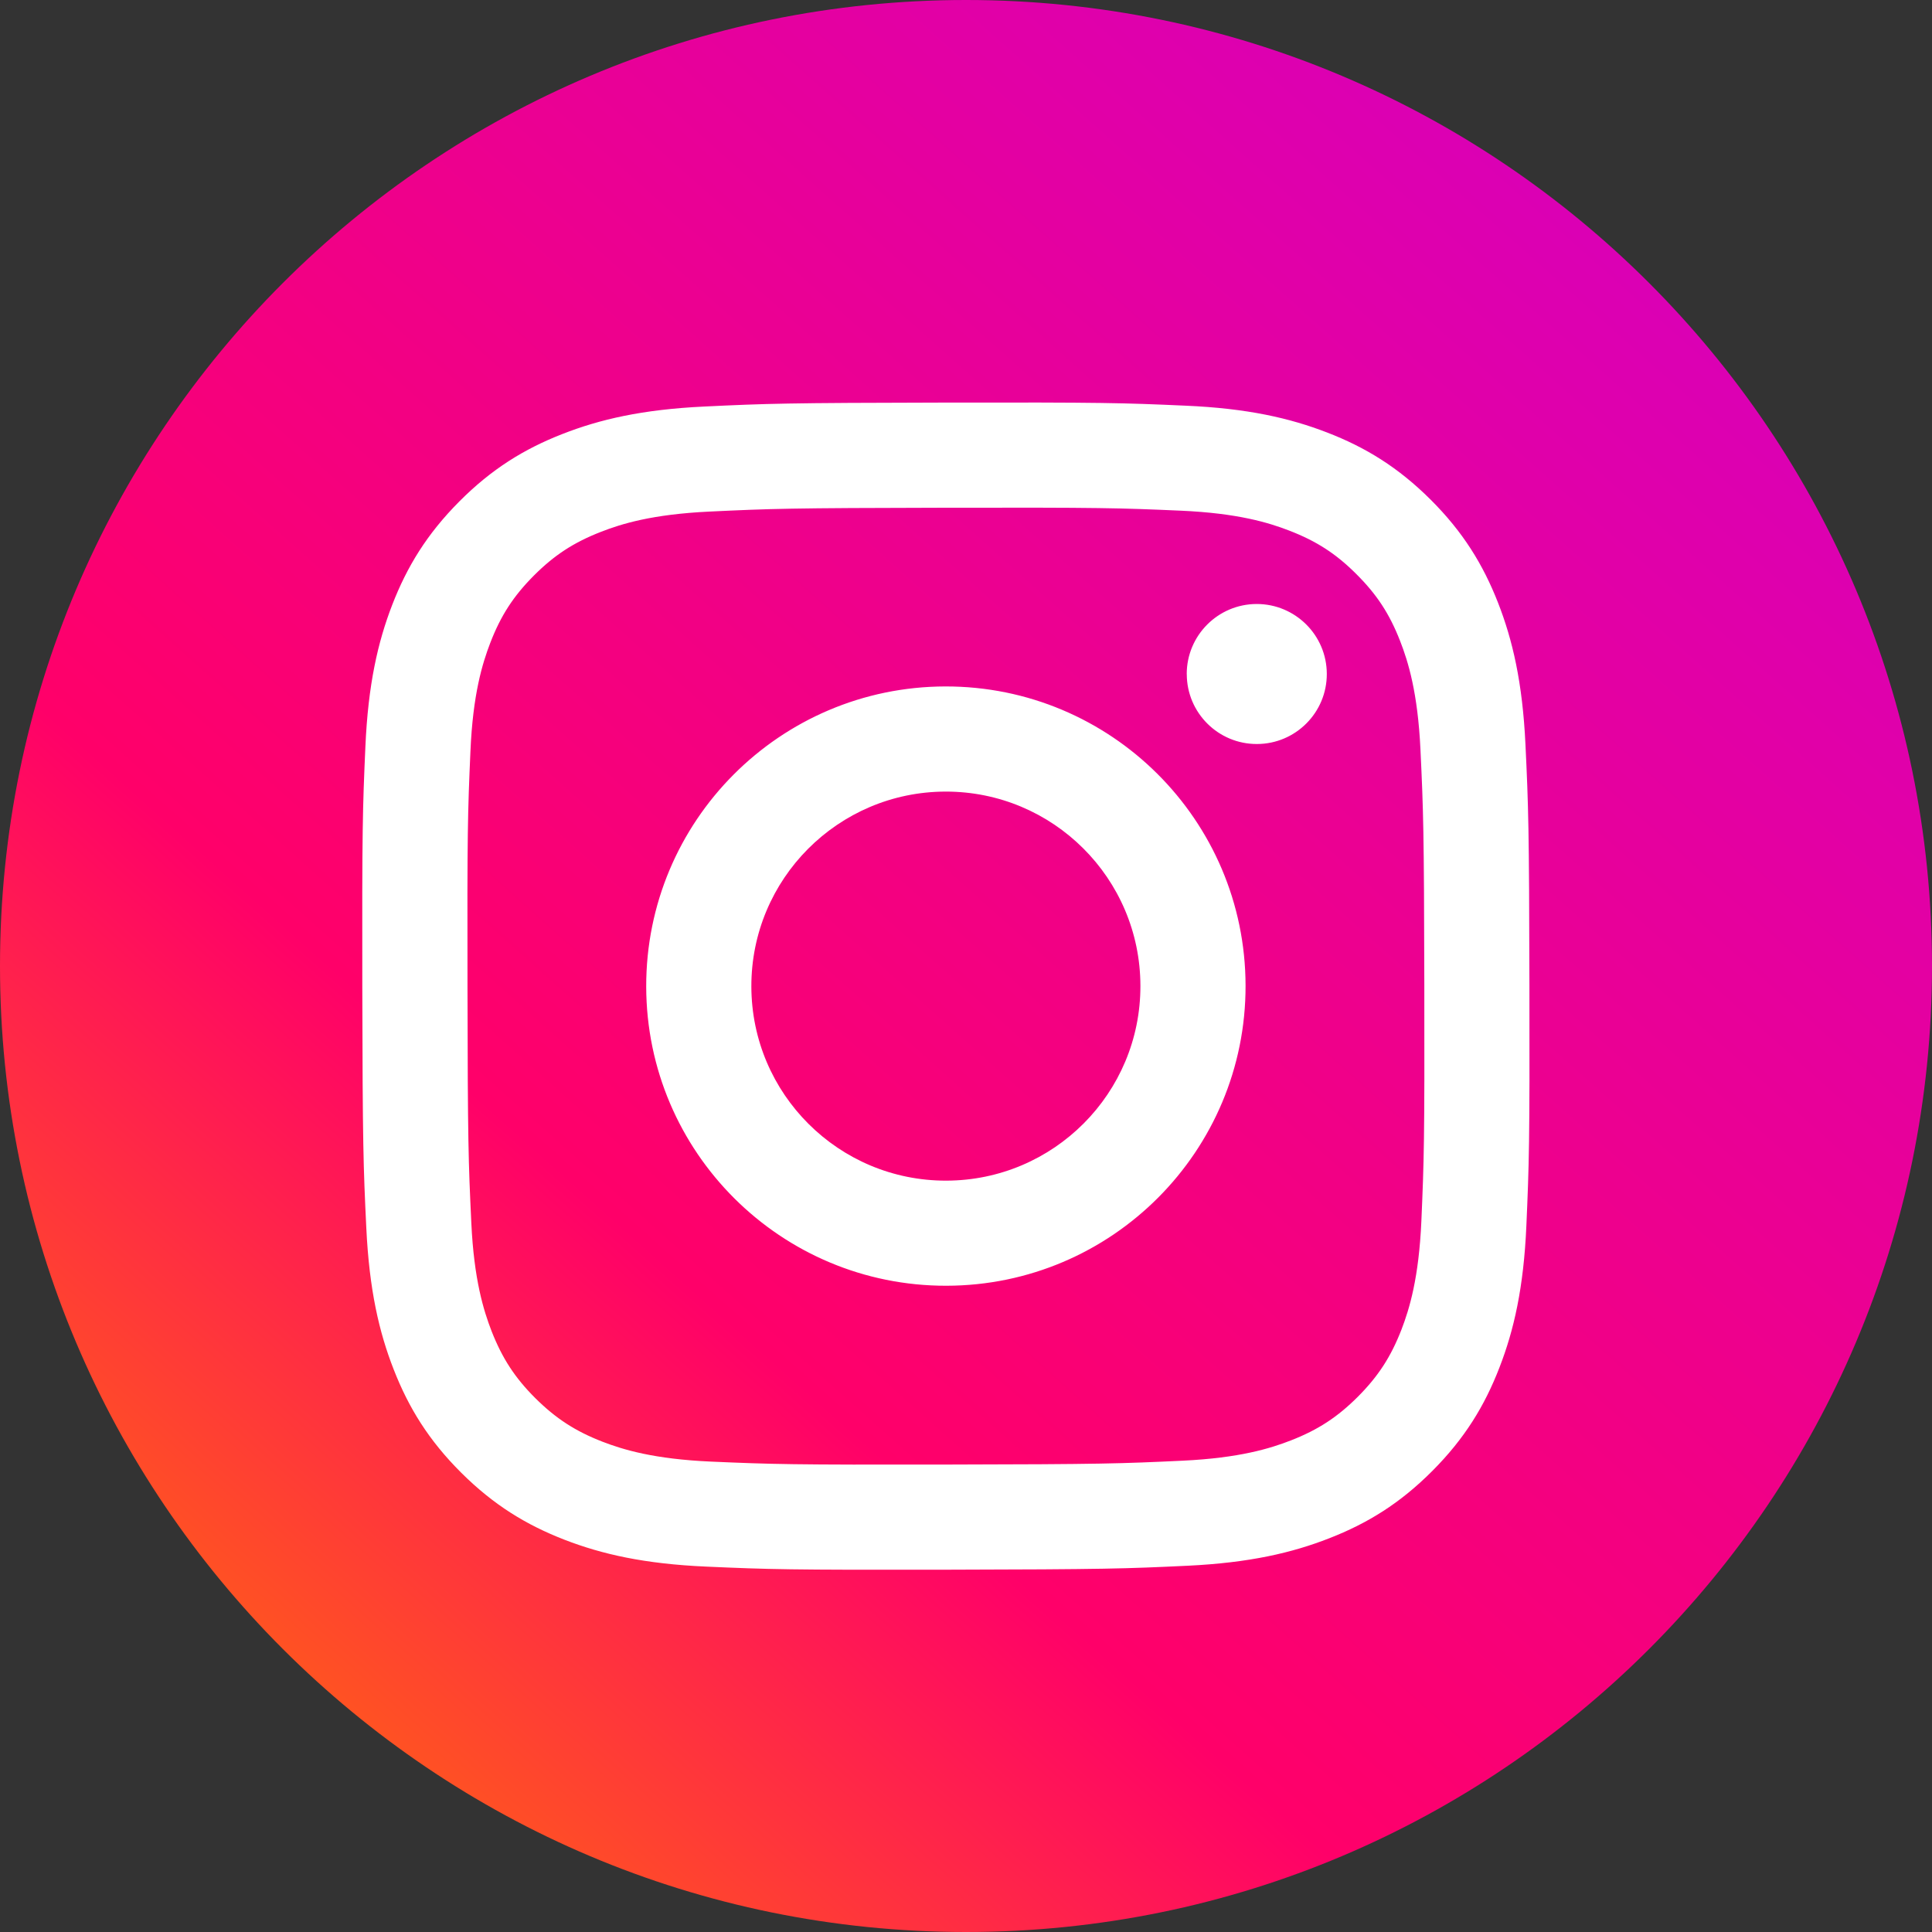
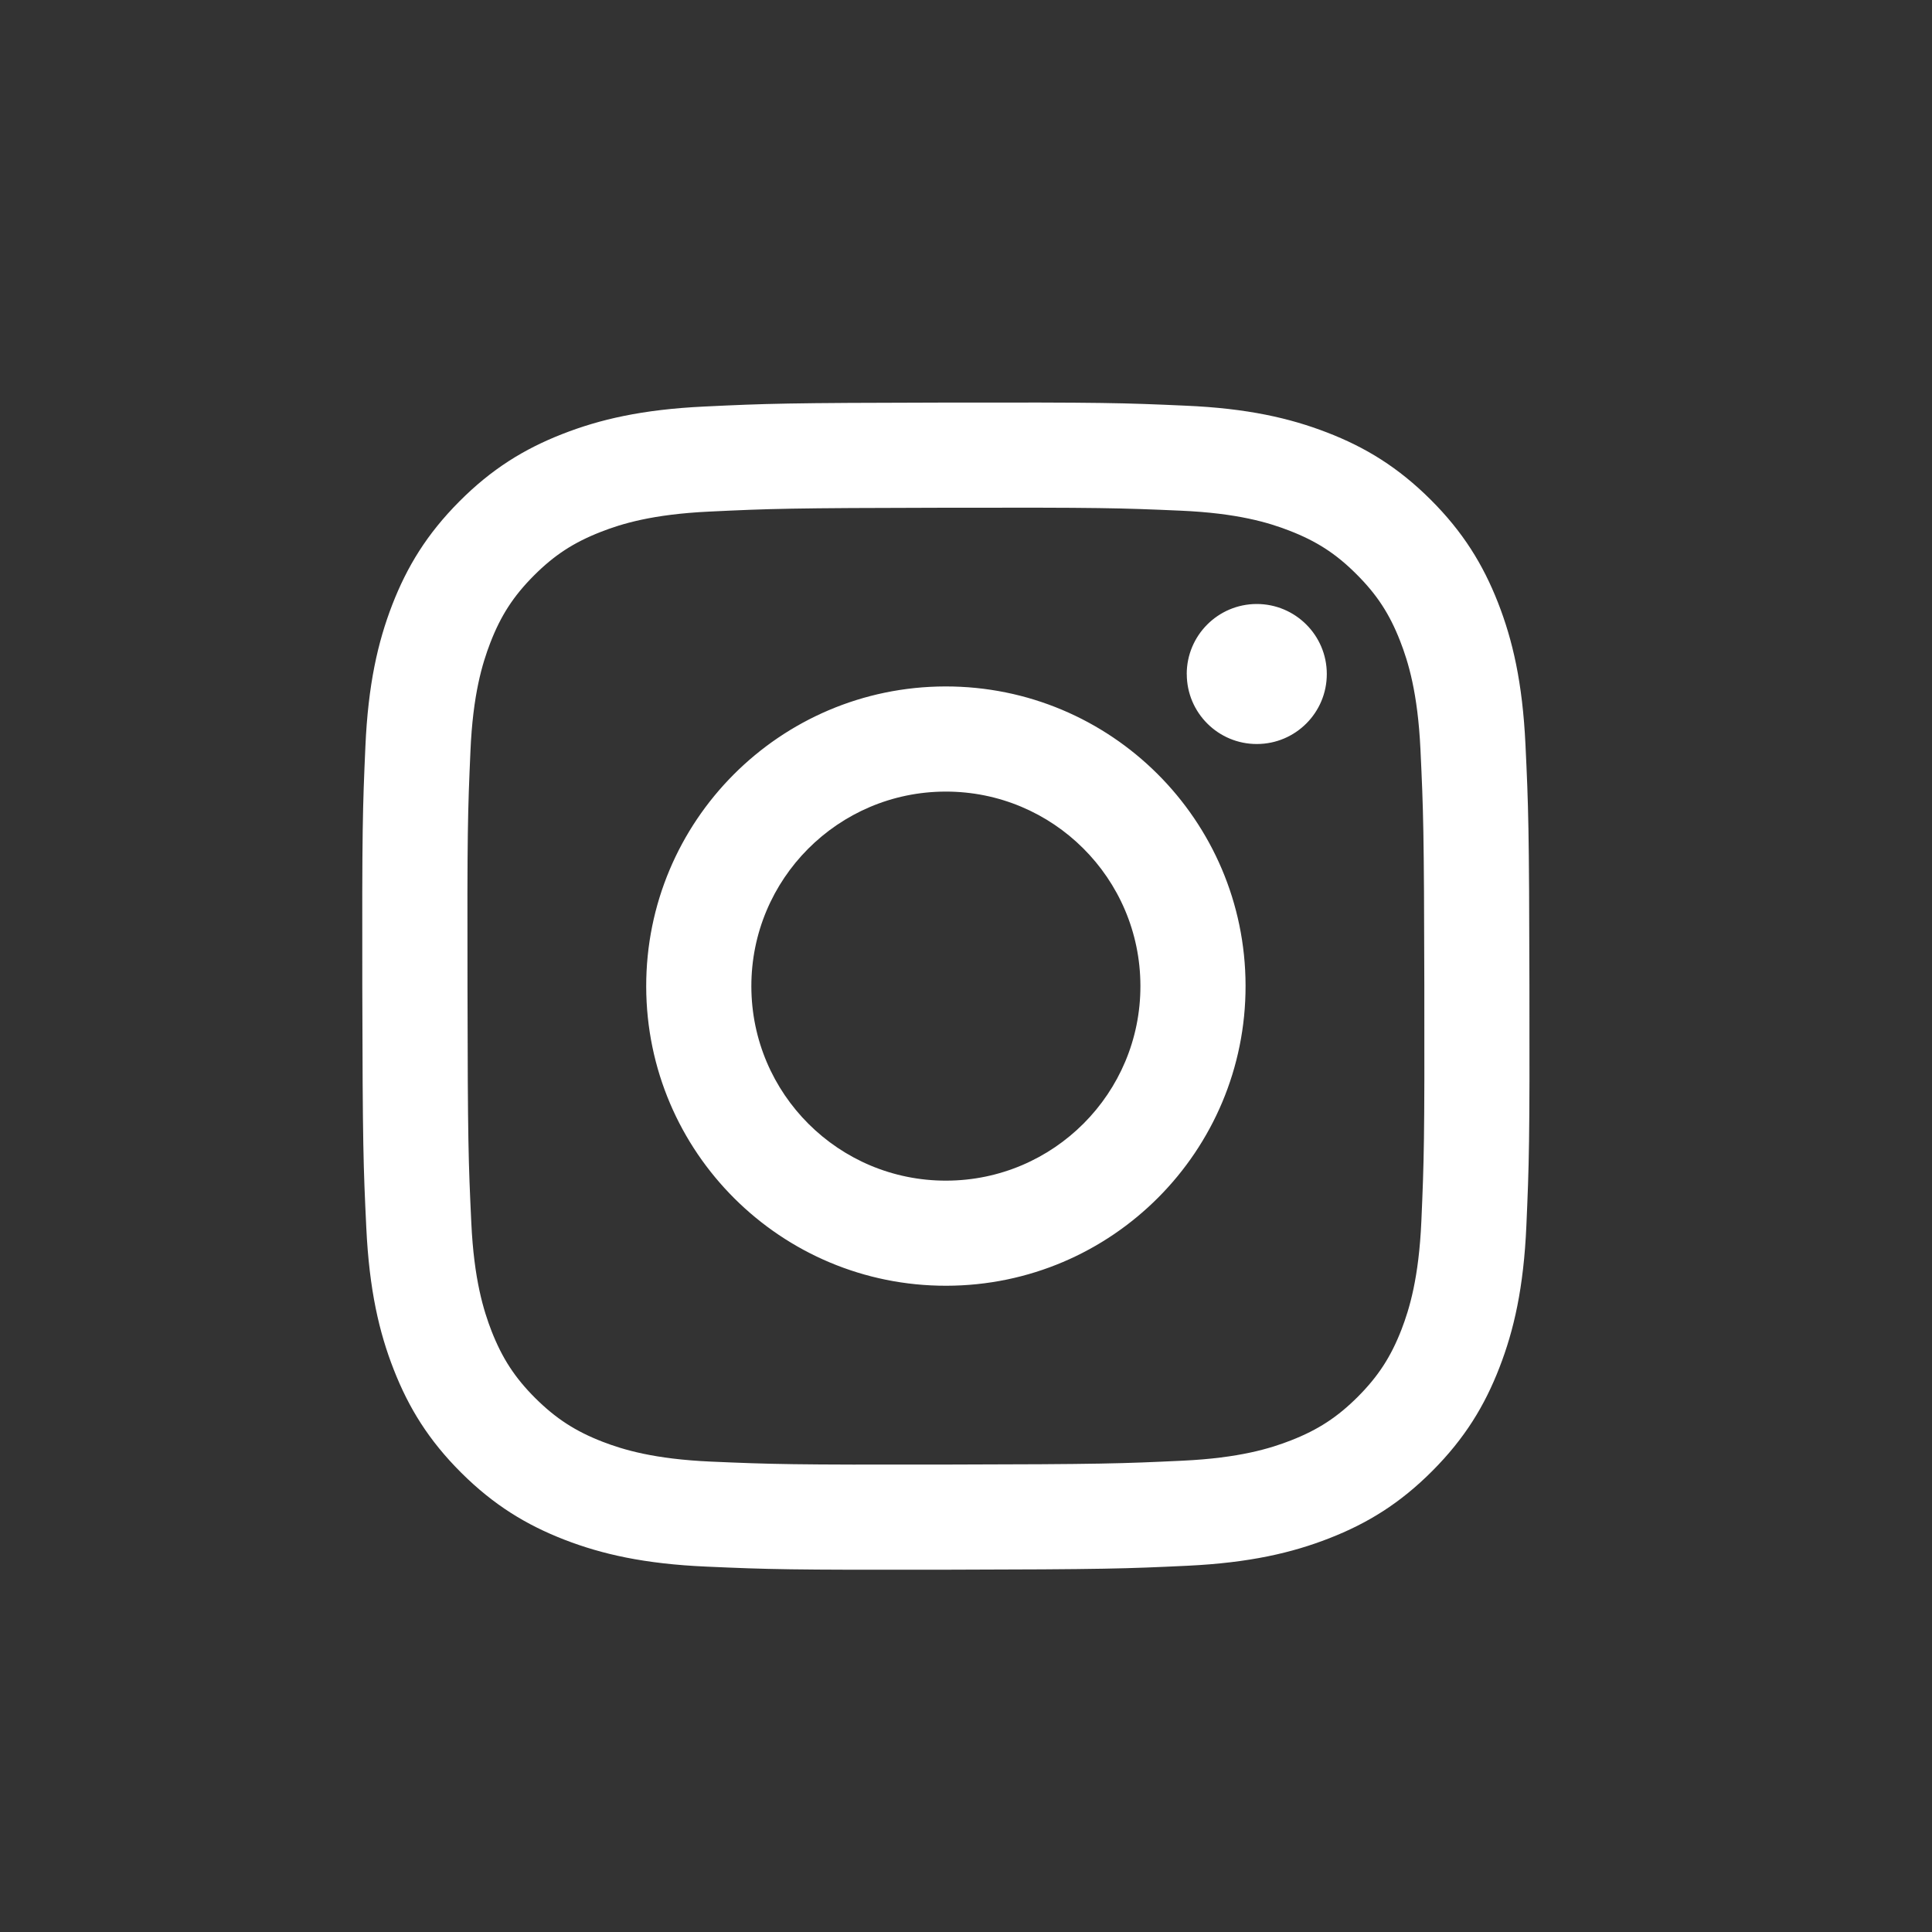
<svg xmlns="http://www.w3.org/2000/svg" width="40" height="40" viewBox="0 0 40 40" fill="none">
  <rect x="0" y="0" width="40" height="40" fill="#333333" stroke="none" />
-   <path d="M20 40C31.046 40 40 31.046 40 20C40 8.954 31.046 0 20 0C8.954 0 0 8.954 0 20C0 31.046 8.954 40 20 40Z" fill="url(#paint0_linear_157_107)" />
  <path d="M14.579 8.417C13.293 8.478 12.415 8.684 11.648 8.984C10.853 9.294 10.18 9.709 9.51 10.382C8.84 11.055 8.428 11.729 8.12 12.524C7.823 13.293 7.621 14.172 7.565 15.458C7.508 16.747 7.495 17.159 7.501 20.44C7.508 23.721 7.522 24.133 7.584 25.422C7.645 26.707 7.85 27.585 8.151 28.353C8.461 29.147 8.876 29.82 9.548 30.49C10.221 31.16 10.896 31.572 11.691 31.88C12.46 32.177 13.339 32.379 14.625 32.435C15.914 32.492 16.326 32.505 19.606 32.499C22.888 32.492 23.299 32.478 24.588 32.417C25.874 32.355 26.751 32.149 27.519 31.849C28.314 31.539 28.987 31.125 29.657 30.452C30.327 29.779 30.739 29.104 31.046 28.309C31.344 27.54 31.546 26.661 31.602 25.376C31.658 24.086 31.672 23.674 31.665 20.394C31.659 17.113 31.644 16.702 31.583 15.413C31.522 14.127 31.316 13.249 31.016 12.481C30.705 11.687 30.291 11.014 29.619 10.344C28.946 9.674 28.271 9.261 27.475 8.954C26.706 8.657 25.828 8.454 24.542 8.399C23.253 8.341 22.842 8.329 19.56 8.335C16.279 8.341 15.868 8.355 14.579 8.417M14.72 30.261C13.542 30.209 12.902 30.014 12.476 29.85C11.911 29.631 11.509 29.369 11.084 28.948C10.661 28.526 10.399 28.124 10.178 27.561C10.013 27.135 9.813 26.496 9.758 25.318C9.698 24.044 9.684 23.662 9.679 20.436C9.672 17.21 9.684 16.828 9.74 15.553C9.79 14.376 9.987 13.735 10.151 13.309C10.369 12.744 10.63 12.342 11.052 11.918C11.475 11.494 11.876 11.232 12.44 11.012C12.866 10.845 13.505 10.648 14.682 10.592C15.957 10.531 16.339 10.518 19.564 10.512C22.79 10.506 23.173 10.517 24.447 10.573C25.625 10.625 26.265 10.82 26.691 10.985C27.256 11.203 27.659 11.463 28.082 11.886C28.506 12.308 28.769 12.709 28.989 13.274C29.155 13.699 29.353 14.339 29.409 15.516C29.469 16.79 29.483 17.172 29.489 20.398C29.495 23.624 29.483 24.006 29.428 25.28C29.376 26.458 29.181 27.098 29.017 27.525C28.798 28.089 28.537 28.492 28.115 28.916C27.693 29.338 27.291 29.602 26.727 29.822C26.302 29.988 25.662 30.186 24.485 30.242C23.211 30.302 22.829 30.316 19.602 30.322C16.377 30.328 15.995 30.316 14.72 30.261M24.571 13.958C24.572 14.758 25.223 15.406 26.023 15.404C26.824 15.403 27.472 14.752 27.47 13.952C27.469 13.152 26.818 12.504 26.017 12.505C25.217 12.507 24.569 13.157 24.57 13.957M13.379 20.428C13.386 23.855 16.169 26.627 19.595 26.62C23.021 26.614 25.795 23.831 25.788 20.405C25.782 16.979 22.998 14.206 19.571 14.212C16.145 14.219 13.372 17.002 13.379 20.428ZM15.556 20.424C15.552 18.2 17.352 16.393 19.576 16.389C21.8 16.385 23.607 18.184 23.611 20.409C23.616 22.634 21.815 24.44 19.591 24.444C17.367 24.449 15.56 22.649 15.556 20.424" fill="white" />
  <defs>
    <linearGradient id="paint0_linear_157_107" x1="2.41" y1="39.681" x2="37.481" y2="0.319" gradientUnits="userSpaceOnUse">
      <stop offset="0.015" stop-color="#FF7A00" />
      <stop offset="0.335" stop-color="#FF0069" />
      <stop offset="1" stop-color="#D300C5" />
    </linearGradient>
  </defs>
</svg>